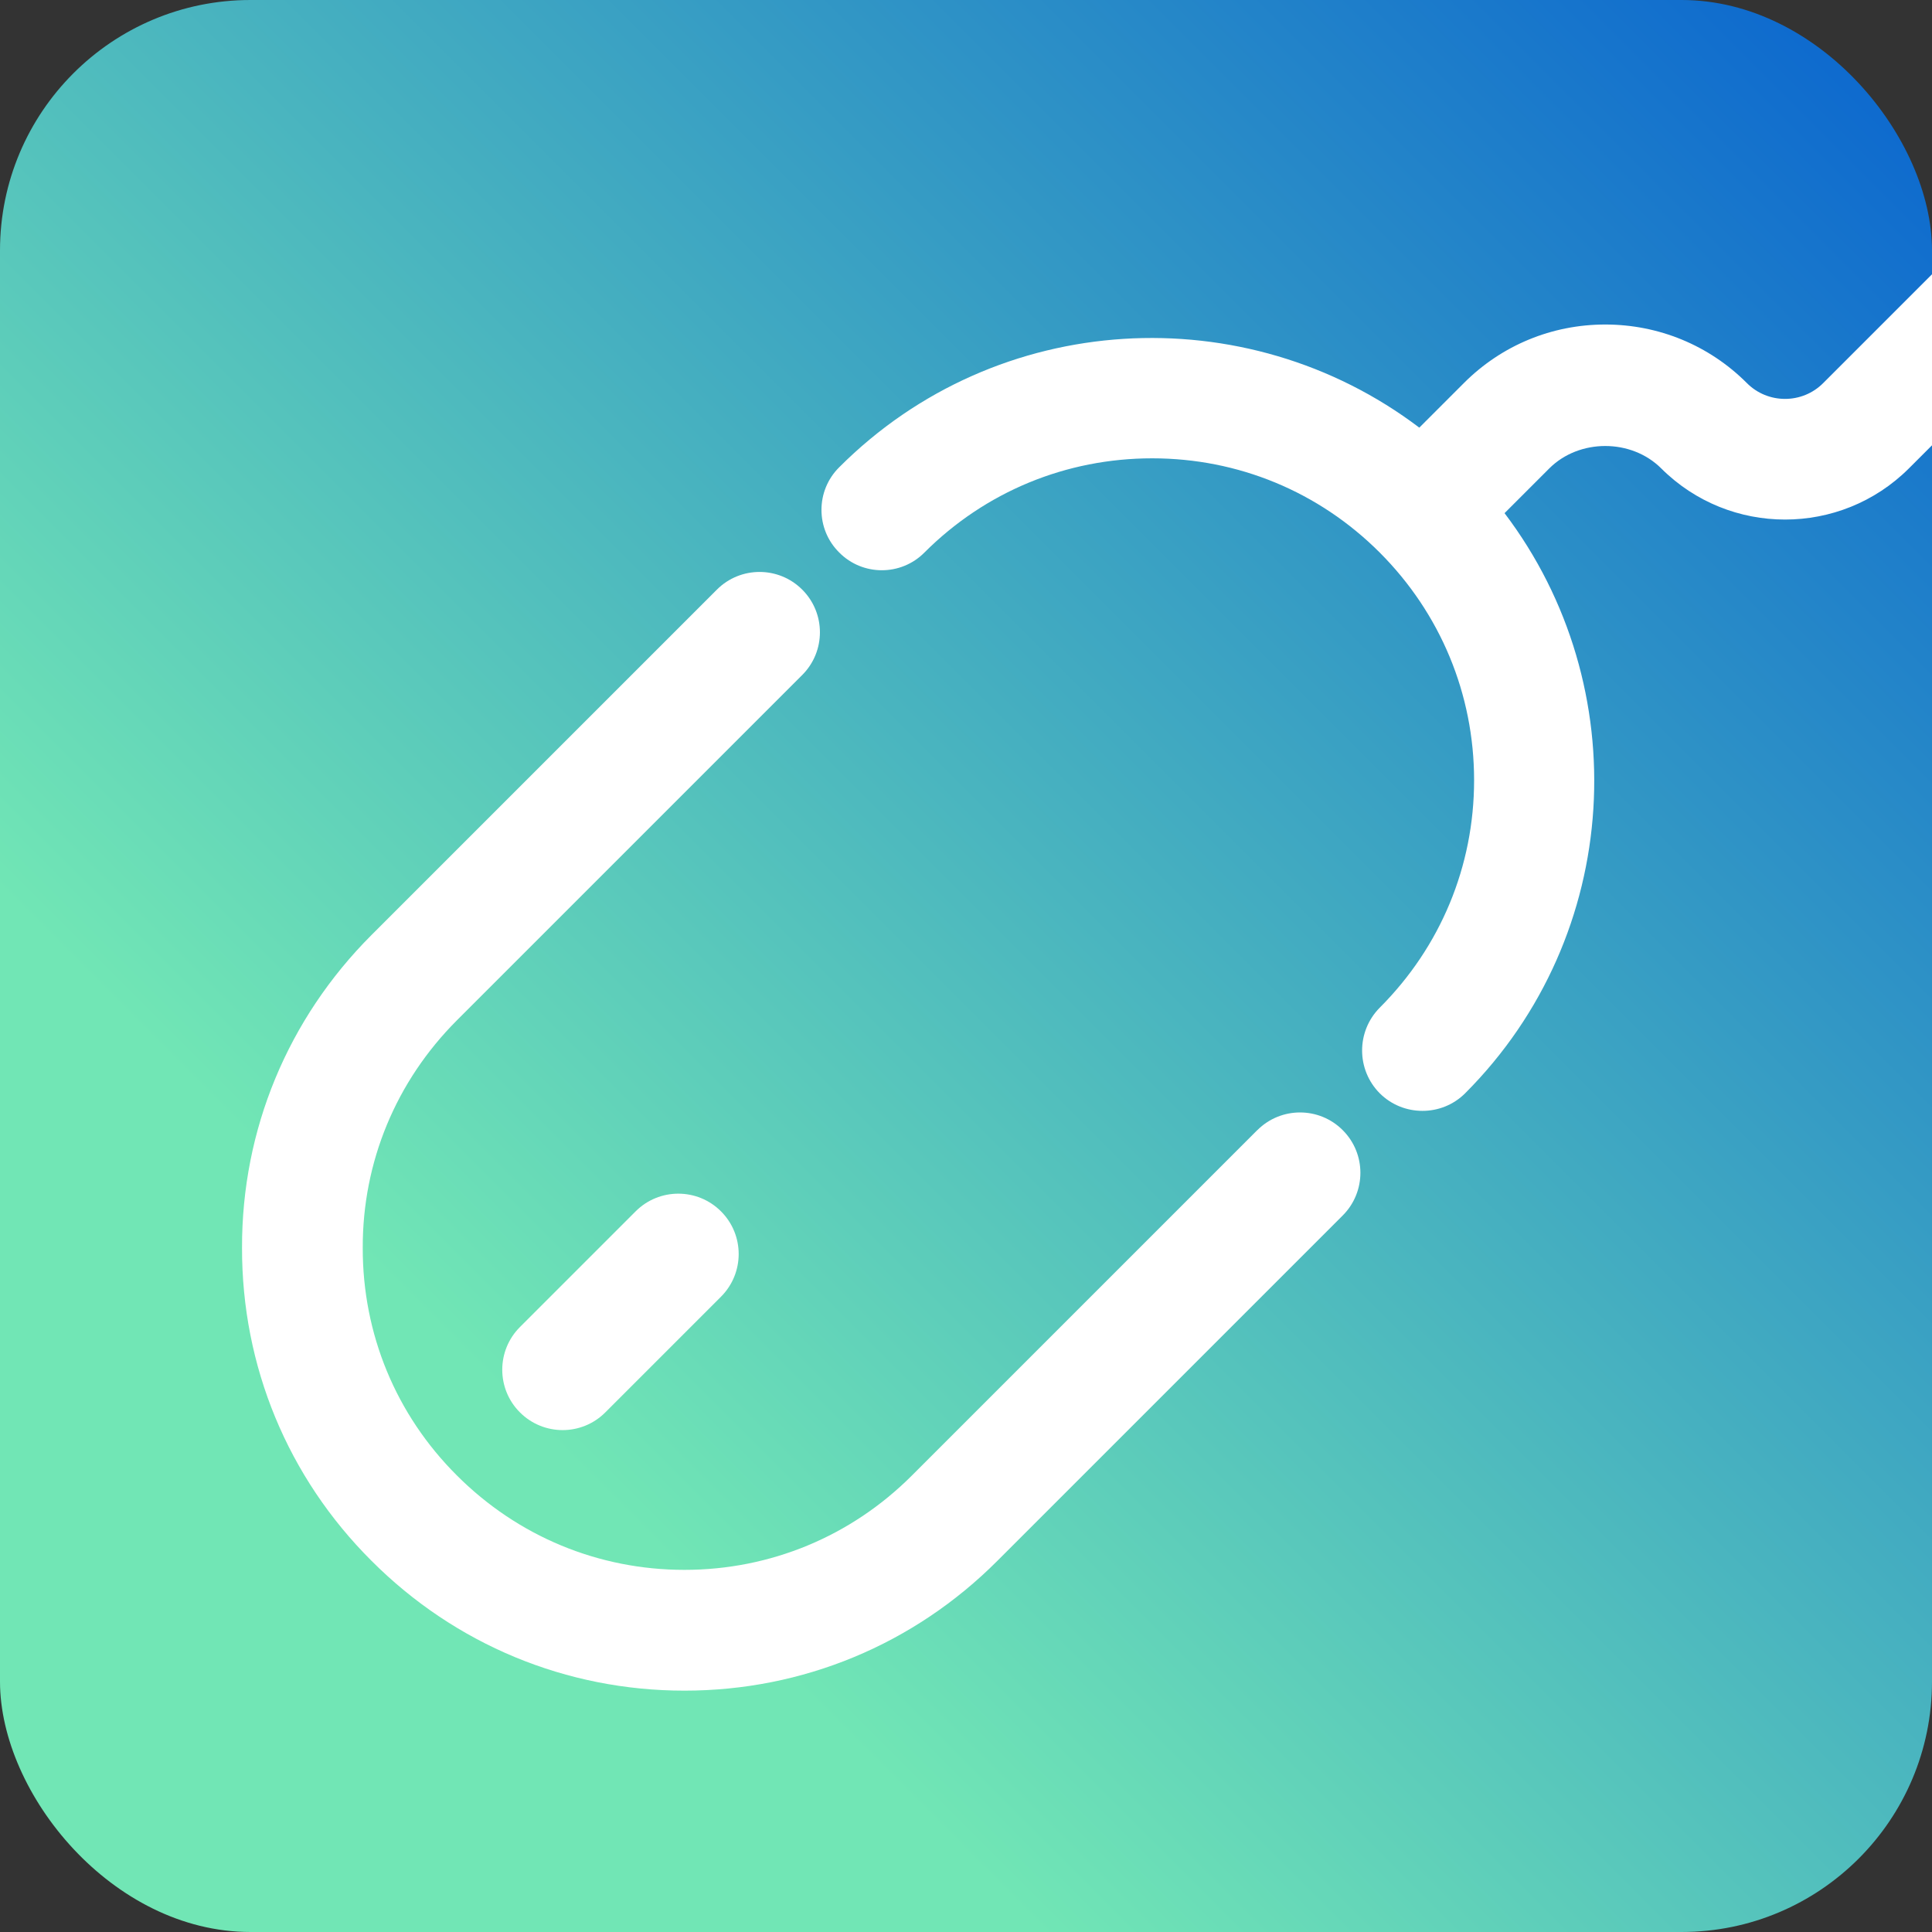
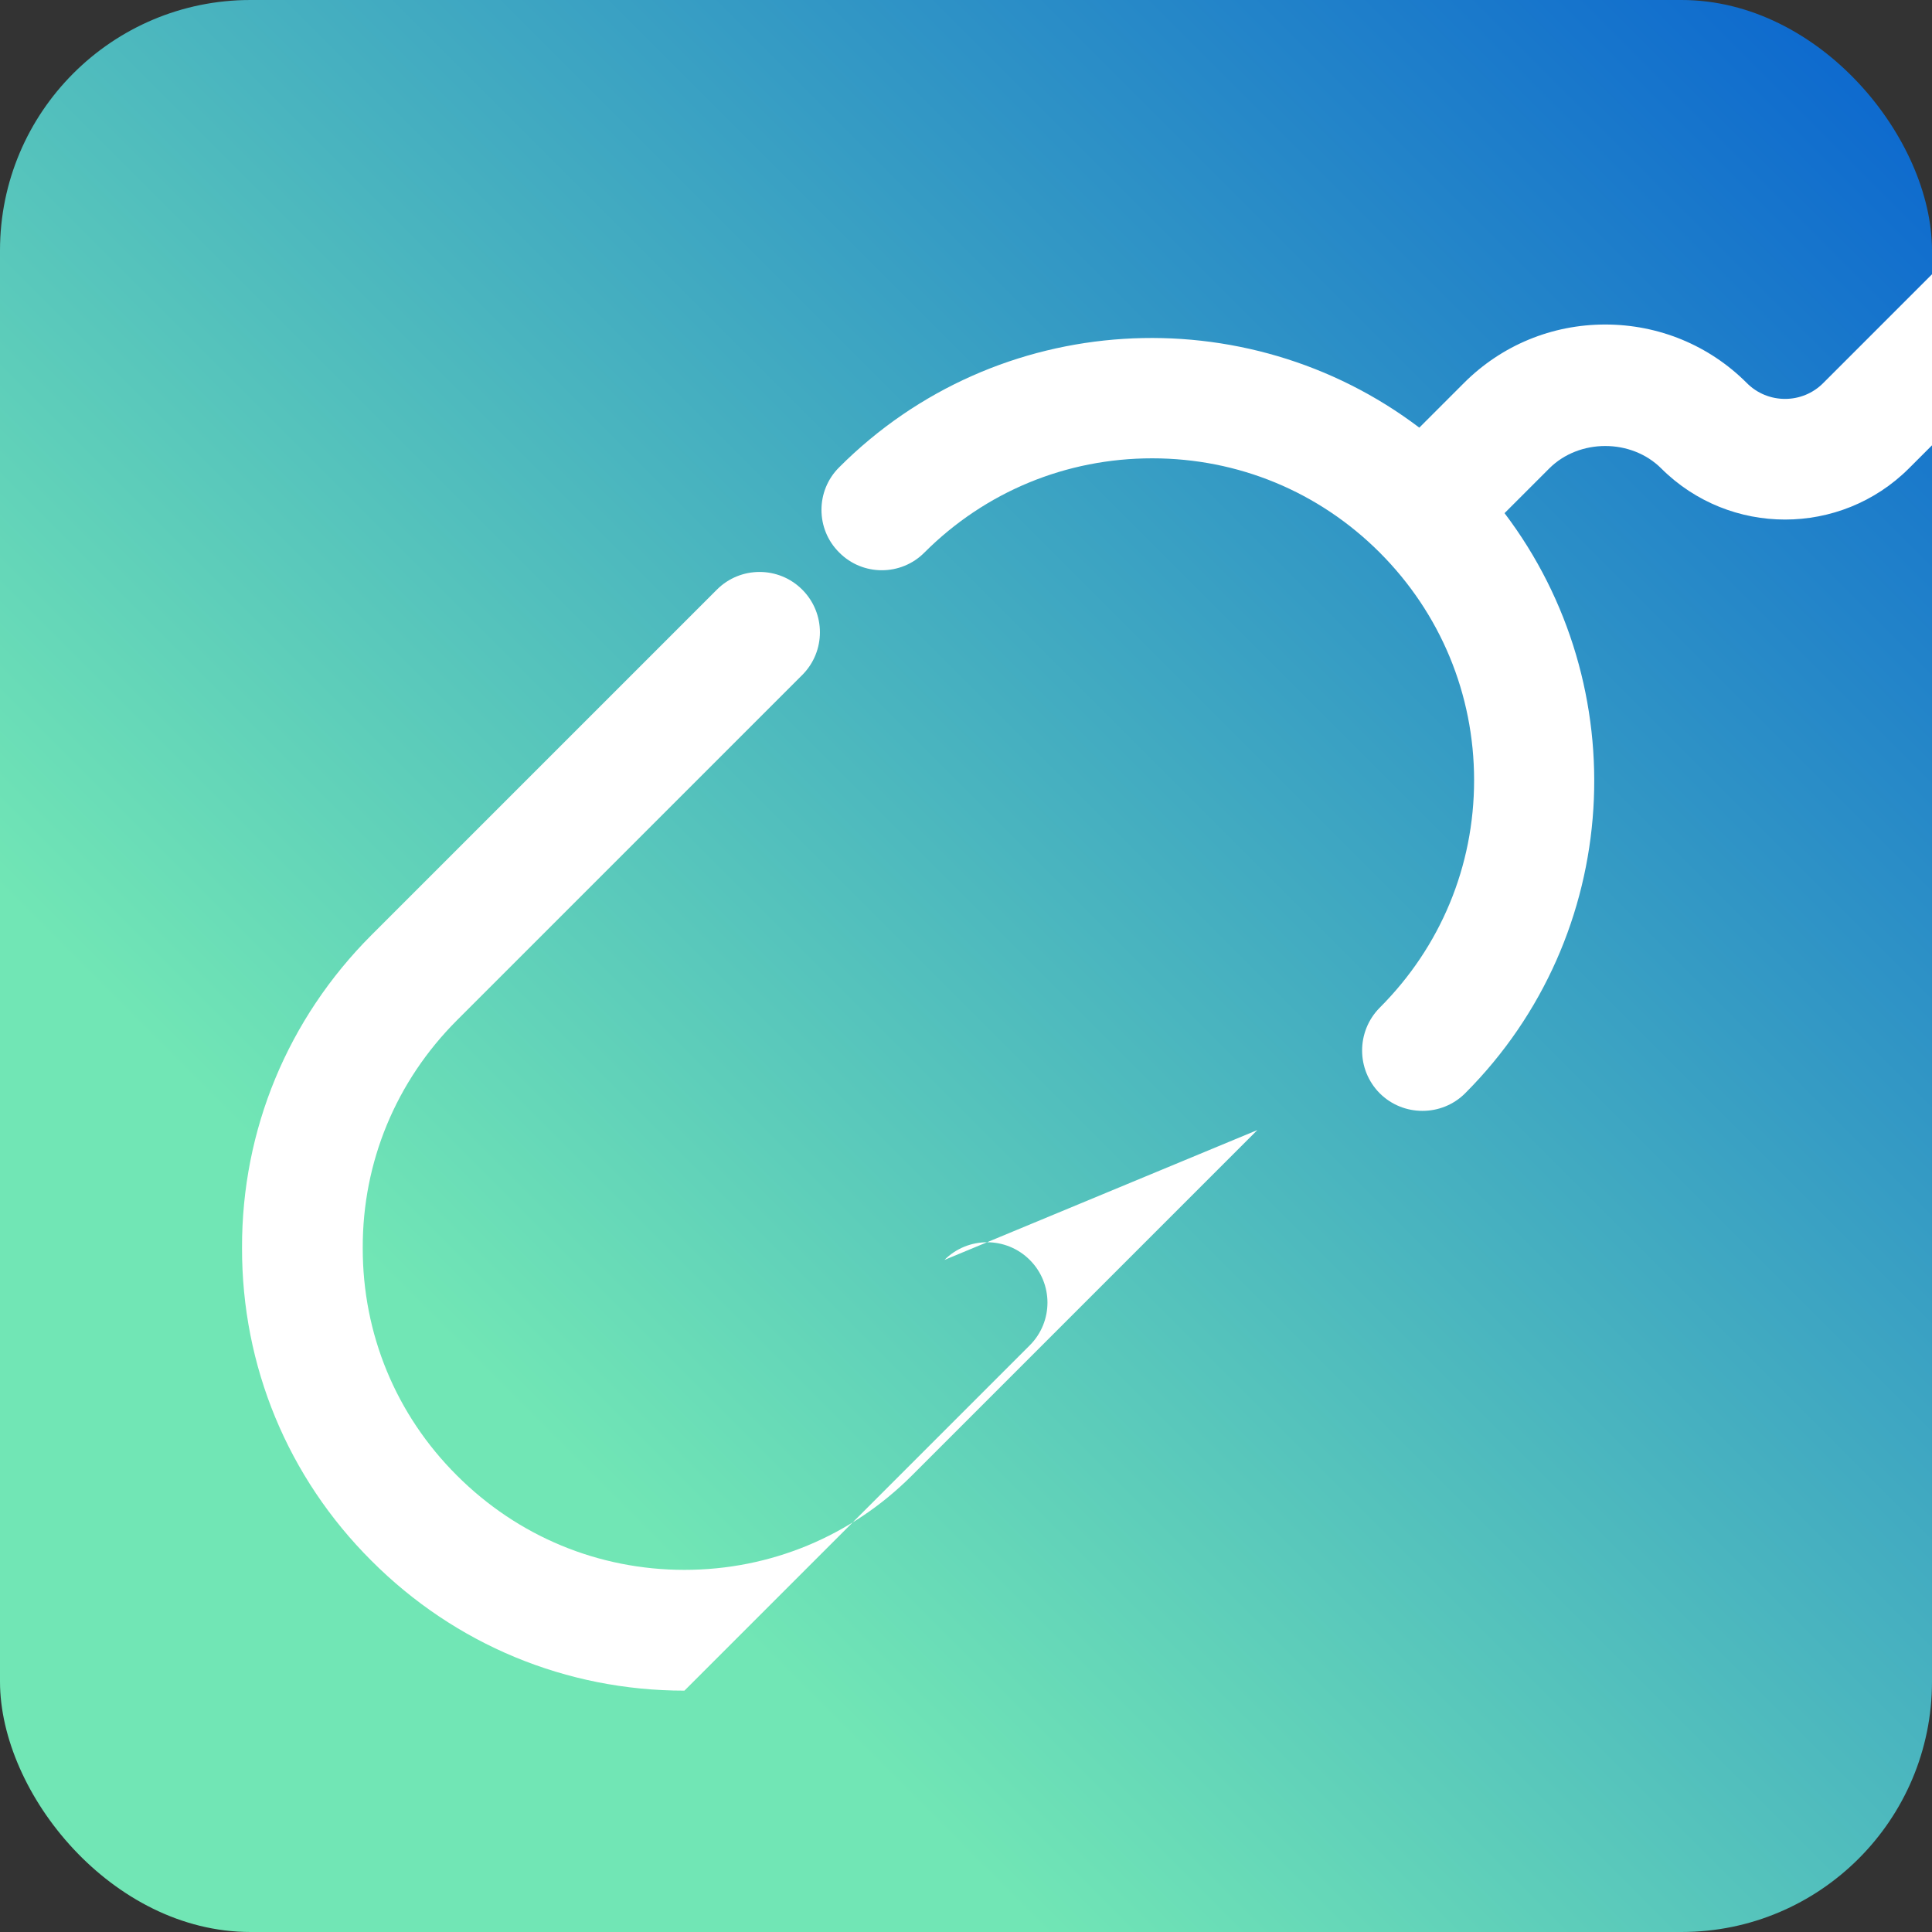
<svg xmlns="http://www.w3.org/2000/svg" id="Capa_2" data-name="Capa 2" viewBox="0 0 512 512">
  <rect x="0" y="0" width="512" height="512" fill="#333333" stroke="none" />
  <defs>
    <style>      .cls-1 {        fill: url(#Degradado_sin_nombre_16);      }      .cls-2 {        fill: #fff;      }    </style>
    <linearGradient id="Degradado_sin_nombre_16" data-name="Degradado sin nombre 16" x1="19.44" y1="492.56" x2="492.56" y2="19.44" gradientUnits="userSpaceOnUse">
      <stop offset=".25" stop-color="#71e6b5" />
      <stop offset="1" stop-color="#0e6ace" />
    </linearGradient>
  </defs>
  <g id="Imagotivo_v1" data-name="Imagotivo v1">
    <g id="Isotipo">
      <rect class="cls-1" width="512" height="512" rx="66.37" ry="66.37" />
      <g>
-         <path class="cls-2" d="M333.21,299.48l-91.53,91.53c-16.11,16.13-37.52,25.02-60.3,25.02s-44.18-8.88-60.32-25.04c-16.13-16.08-24.98-37.48-24.93-60.32-.06-22.72,8.81-44.12,24.95-60.27l91.52-91.52c6.25-6.25,6.25-16.38,0-22.62-6.24-6.25-16.38-6.25-22.62,0l-91.52,91.52c-22.21,22.21-34.4,51.67-34.32,82.89-.07,31.37,12.12,60.84,34.31,82.96,22.15,22.19,51.6,34.41,82.93,34.41h0c31.33,0,60.79-12.22,82.93-34.4l91.52-91.52c6.25-6.25,6.25-16.38,0-22.62-6.24-6.25-16.38-6.25-22.62,0Z" />
-         <path class="cls-2" d="M168.45,321.02l-30.66,30.66c-6.25,6.25-6.25,16.38,0,22.62,3.12,3.12,7.22,4.69,11.31,4.69s8.19-1.56,11.31-4.69l30.66-30.66c6.25-6.25,6.25-16.38,0-22.62-6.24-6.25-16.38-6.25-22.62,0Z" />
+         <path class="cls-2" d="M333.21,299.48l-91.53,91.53c-16.11,16.13-37.52,25.02-60.3,25.02s-44.18-8.88-60.32-25.04c-16.13-16.08-24.98-37.48-24.93-60.32-.06-22.72,8.81-44.12,24.95-60.27l91.52-91.52c6.25-6.25,6.25-16.38,0-22.62-6.24-6.25-16.38-6.25-22.62,0l-91.52,91.52c-22.21,22.21-34.4,51.67-34.32,82.89-.07,31.37,12.12,60.84,34.31,82.96,22.15,22.19,51.6,34.41,82.93,34.41h0l91.52-91.52c6.25-6.25,6.25-16.38,0-22.62-6.24-6.25-16.38-6.25-22.62,0Z" />
        <path class="cls-2" d="M512,72.7v45.31l-6.14,6.14c-18.11,18.05-47.49,18.05-65.6,0-7.94-7.94-21.76-7.94-29.7,0l-11.84,11.84c34.82,45.95,31.42,111.81-10.43,153.73-3.14,3.14-7.23,4.67-11.33,4.67s-8.19-1.54-11.33-4.67c-6.21-6.27-6.21-16.38,0-22.66,16.13-16.13,25.02-37.5,25.02-60.29s-8.9-44.22-25.02-60.35c-16.13-16.13-37.5-24.96-60.29-24.96s-44.22,8.83-60.35,24.96c-6.21,6.27-16.38,6.27-22.59,0-6.27-6.21-6.27-16.38,0-22.59,41.86-41.92,107.78-45.31,153.73-10.5l11.84-11.84c9.98-9.98,23.3-15.49,37.44-15.49s27.52,5.5,37.5,15.49c5.57,5.63,14.72,5.63,20.29,0l28.8-28.8Z" />
      </g>
    </g>
  </g>
</svg>